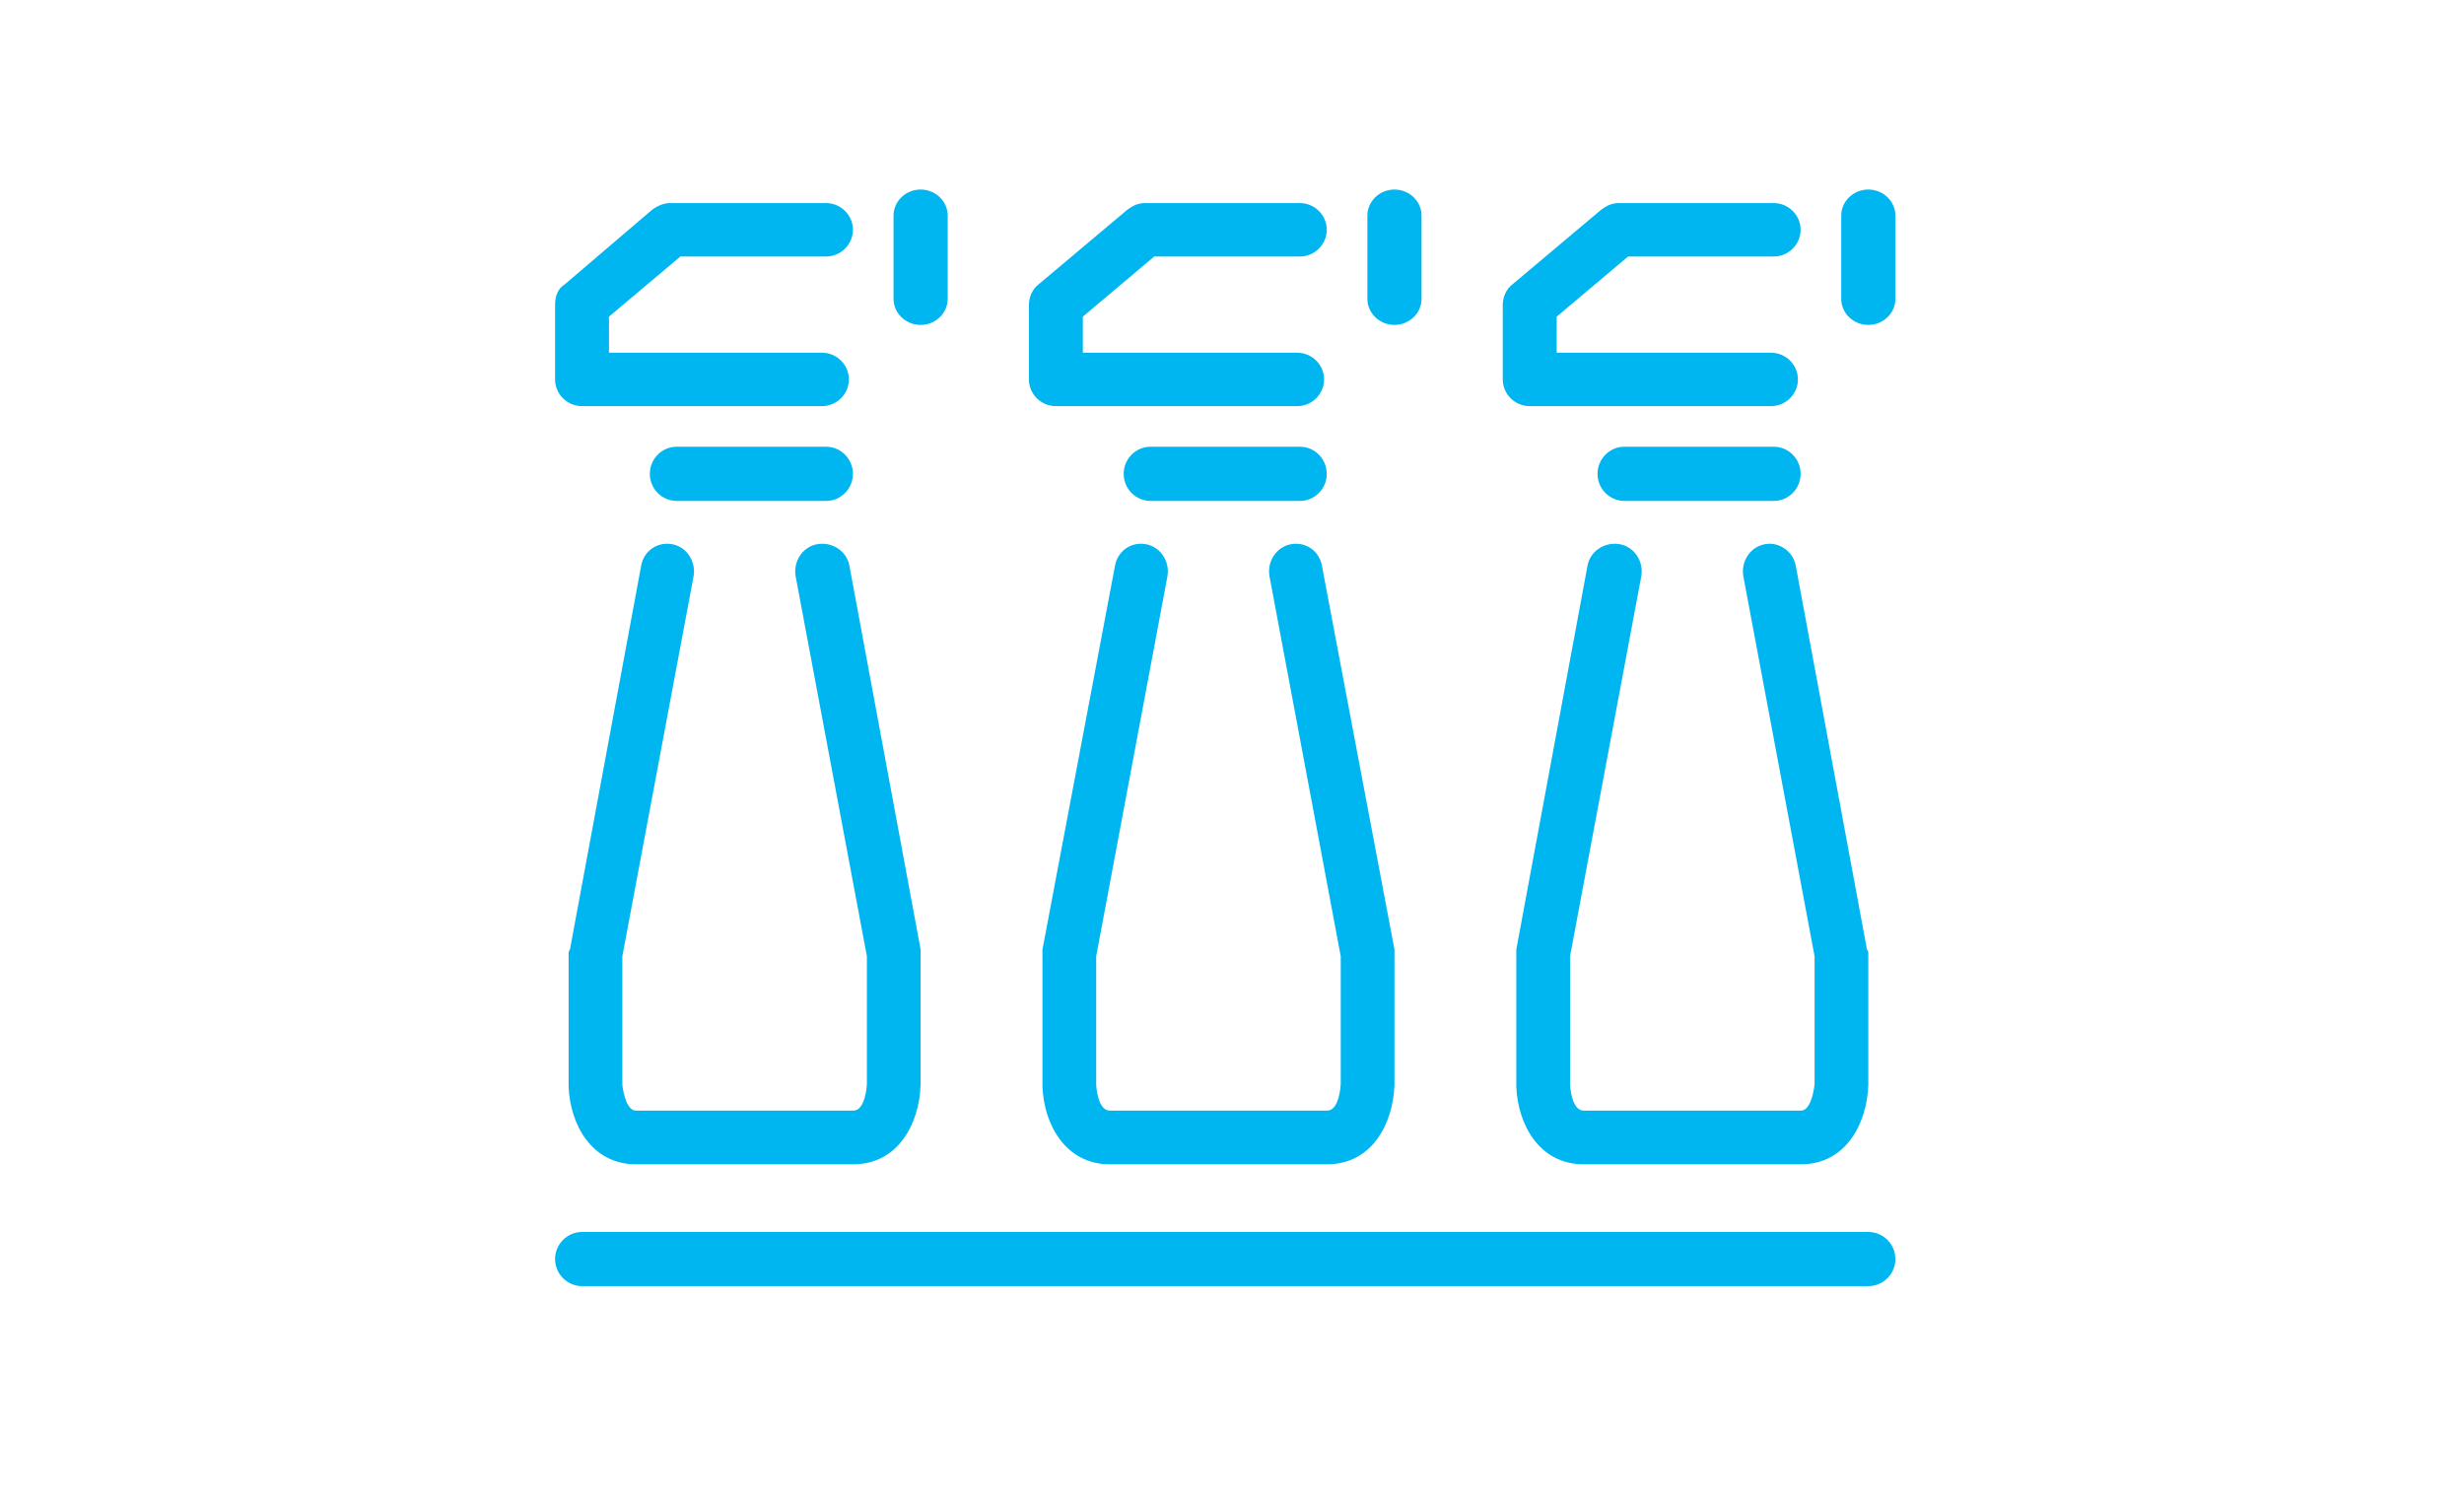
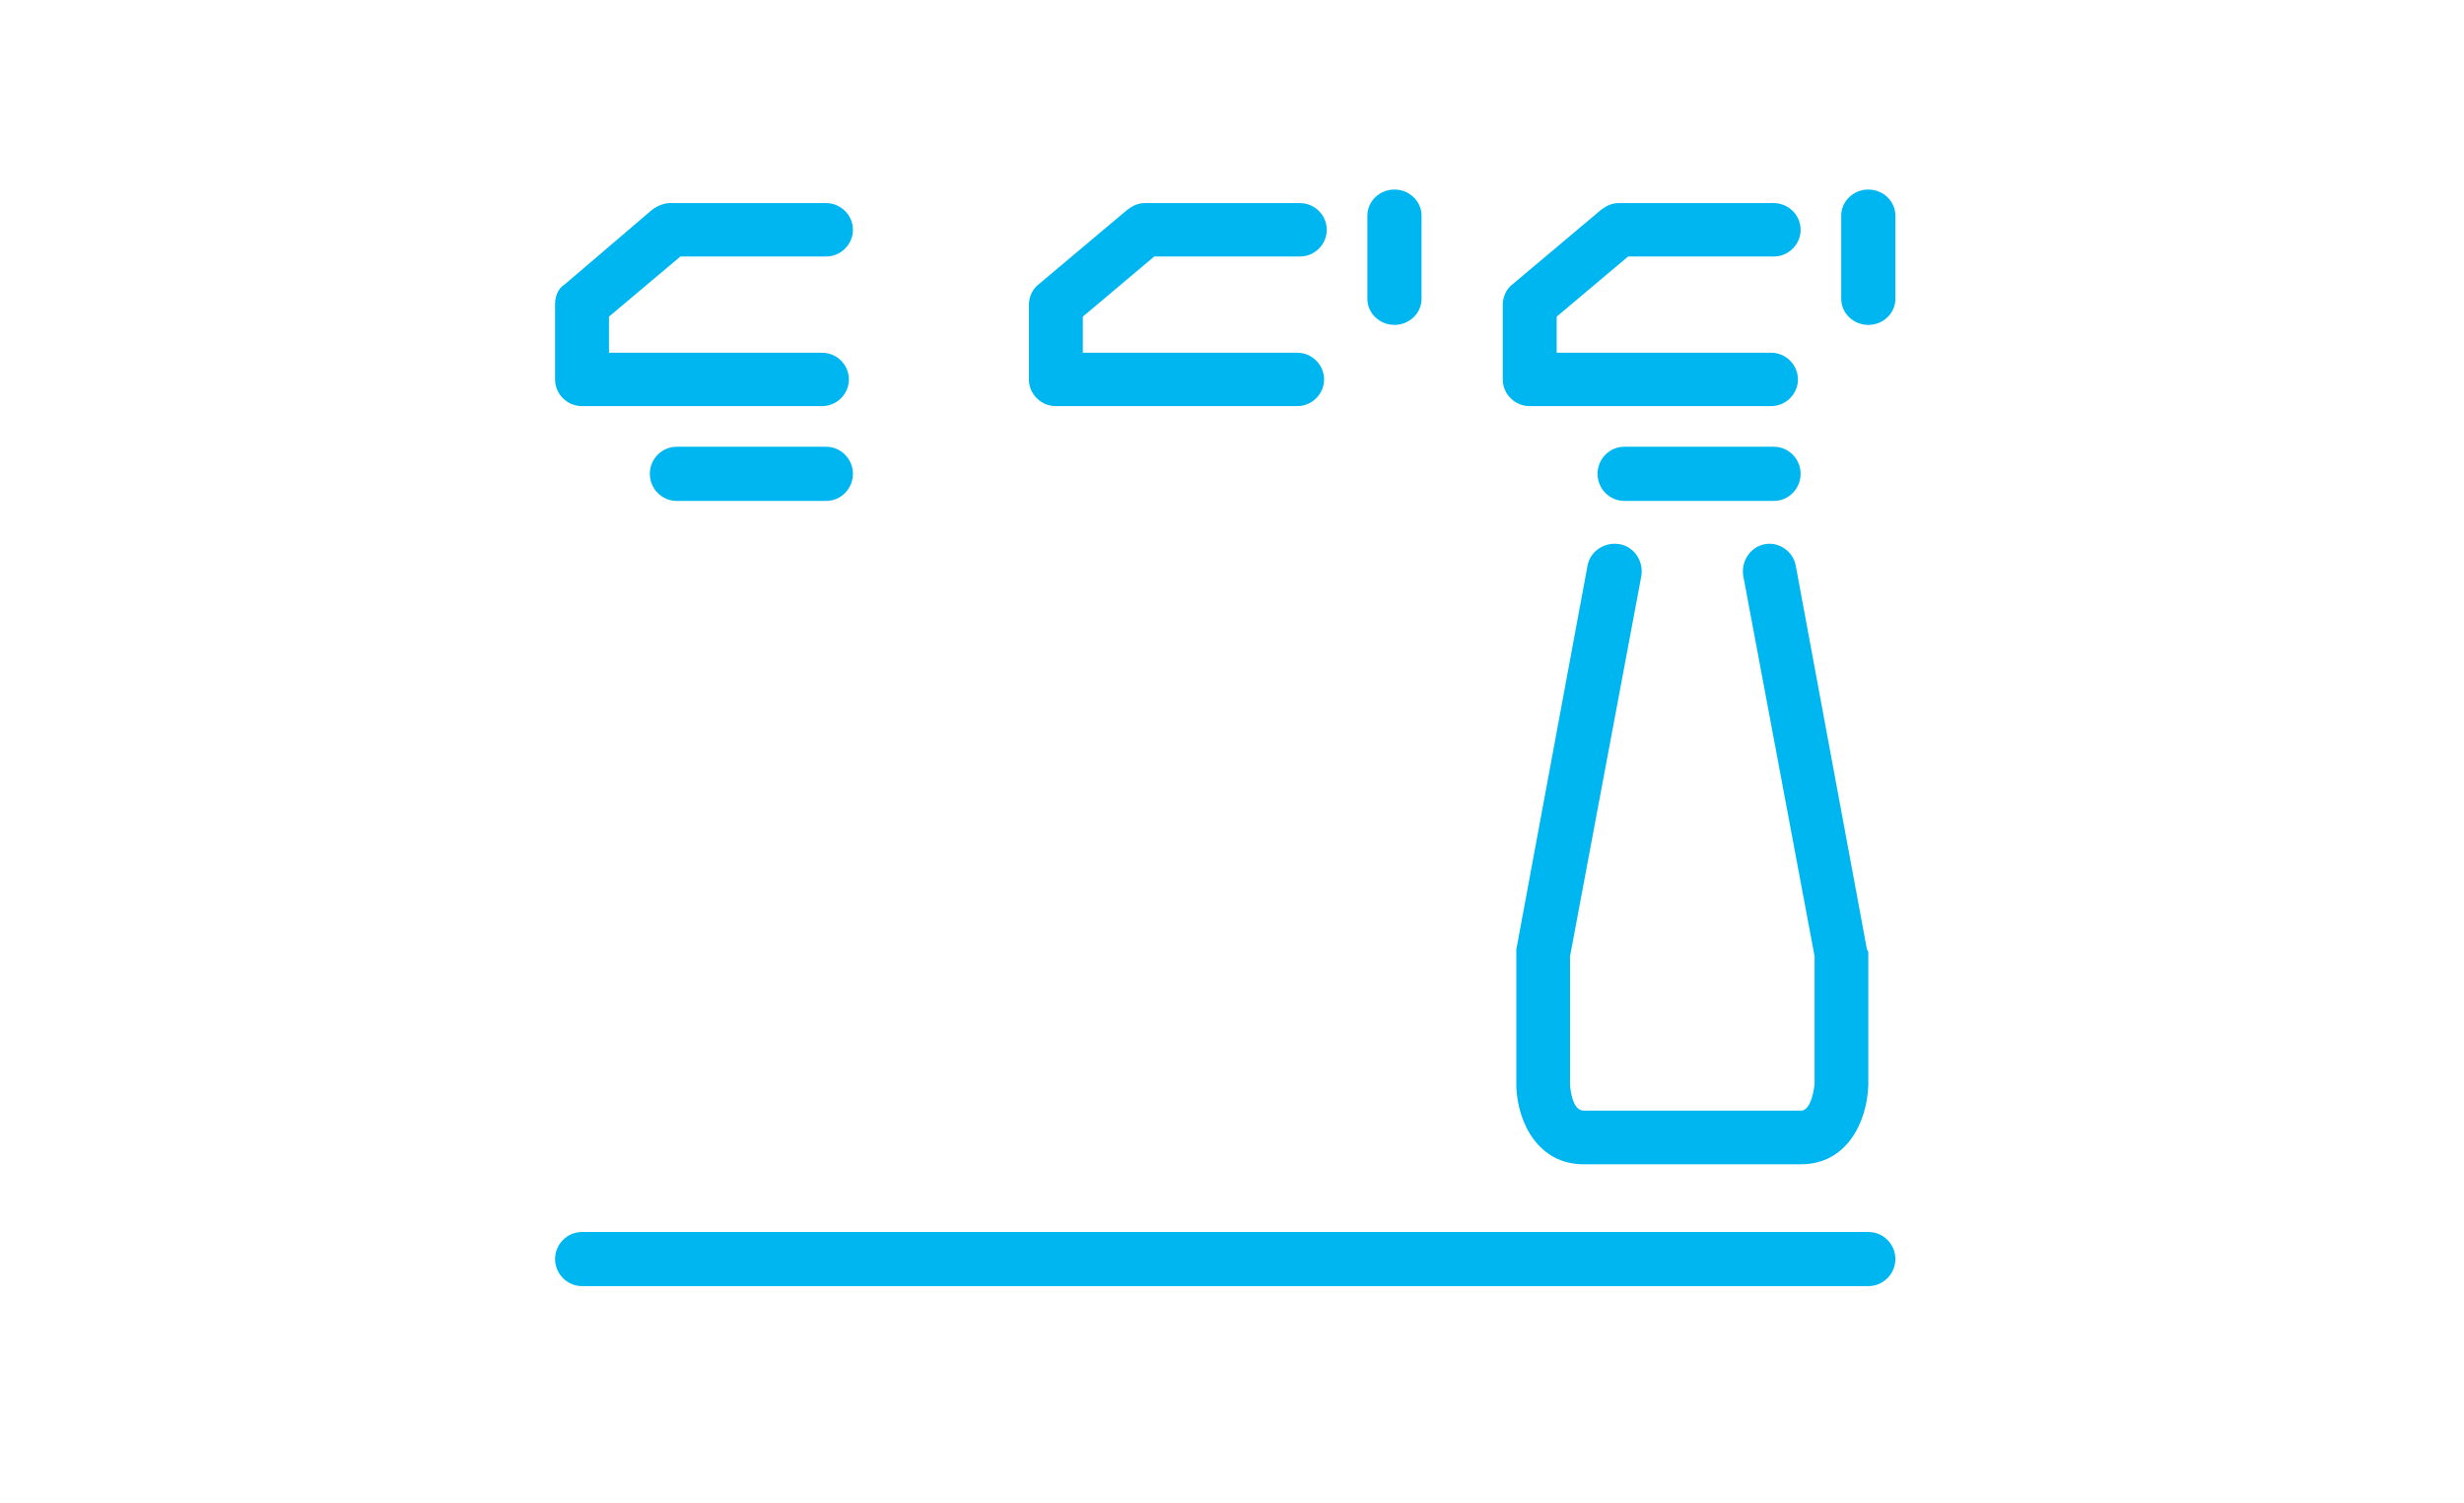
<svg xmlns="http://www.w3.org/2000/svg" width="182" height="111" overflow="hidden">
  <defs>
    <clipPath id="clip0">
      <path d="M856 549 1038 549 1038 660 856 660Z" fill-rule="evenodd" clip-rule="evenodd" />
    </clipPath>
  </defs>
  <g clip-path="url(#clip0)" transform="translate(-856 -549)">
    <path d="M994.002 640C898.998 640 898.998 640 898.998 640 897.899 640 897 640.9 897 642 897 643.1 897.899 644 898.998 644 994.002 644 994.002 644 994.002 644 995.101 644 996 643.1 996 642 996 640.9 995.101 640 994.002 640Z" fill="#00B6F0" fill-rule="evenodd" />
-     <path d="M898.099 619.138C898 619.237 898 619.336 898 619.435 898 629.25 898 629.25 898 629.25 898.099 632.026 899.687 635 902.962 635 919.038 635 919.038 635 919.038 635 922.313 635 923.901 632.026 924 629.151 924 619.435 924 619.435 924 619.435 924 619.336 924 619.237 924 619.138 918.74 590.784 918.74 590.784 918.74 590.784 918.542 589.694 917.45 589 916.359 589.198 915.267 589.397 914.573 590.487 914.771 591.578 920.031 619.634 920.031 619.634 920.031 619.634 920.031 629.052 920.031 629.052 920.031 629.052 920.031 629.151 919.931 631.034 919.038 631.034 902.962 631.034 902.962 631.034 902.962 631.034 902.168 631.034 901.969 629.151 901.969 629.151 901.969 619.634 901.969 619.634 901.969 619.634 907.229 591.578 907.229 591.578 907.229 591.578 907.427 590.487 906.733 589.397 905.641 589.198 904.55 589 903.557 589.694 903.359 590.784L898.099 619.138Z" fill="#00B6F0" fill-rule="evenodd" />
    <path d="M905.974 586C917.026 586 917.026 586 917.026 586 918.112 586 919 585.1 919 584 919 582.9 918.112 582 917.026 582 905.974 582 905.974 582 905.974 582 904.888 582 904 582.9 904 584 904 585.1 904.888 586 905.974 586Z" fill="#00B6F0" fill-rule="evenodd" />
    <path d="M898.991 579C916.71 579 916.71 579 916.71 579 917.805 579 918.701 578.112 918.701 577.026 918.701 575.941 917.805 575.053 916.71 575.053 900.982 575.053 900.982 575.053 900.982 575.053 900.982 572.388 900.982 572.388 900.982 572.388 906.258 567.947 906.258 567.947 906.258 567.947 917.009 567.947 917.009 567.947 917.009 567.947 918.104 567.947 919 567.059 919 565.974 919 564.888 918.104 564 917.009 564 905.462 564 905.462 564 905.462 564 905.063 564 904.566 564.197 904.167 564.493 897.697 570.02 897.697 570.02 897.697 570.02 897.199 570.316 897 570.908 897 571.5 897 577.026 897 577.026 897 577.026 897 578.112 897.896 579 898.991 579Z" fill="#00B6F0" fill-rule="evenodd" />
-     <path d="M924 573C925.1 573 926 572.135 926 571.077 926 564.923 926 564.923 926 564.923 926 563.865 925.1 563 924 563 922.9 563 922 563.865 922 564.923 922 571.077 922 571.077 922 571.077 922 572.135 922.9 573 924 573Z" fill="#00B6F0" fill-rule="evenodd" />
-     <path d="M933 619.138C933 619.237 933 619.336 933 619.435 933 629.25 933 629.25 933 629.25 933.099 632.026 934.687 635 937.962 635 954.038 635 954.038 635 954.038 635 957.313 635 958.901 632.026 959 629.151 959 619.435 959 619.435 959 619.435 959 619.336 959 619.237 959 619.138 953.641 590.784 953.641 590.784 953.641 590.784 953.443 589.694 952.45 589 951.359 589.198 950.267 589.397 949.573 590.487 949.771 591.578 955.031 619.634 955.031 619.634 955.031 619.634 955.031 629.052 955.031 629.052 955.031 629.052 955.031 629.151 954.931 631.034 954.038 631.034 937.962 631.034 937.962 631.034 937.962 631.034 937.069 631.034 936.969 629.151 936.969 629.151 936.969 619.634 936.969 619.634 936.969 619.634 942.229 591.578 942.229 591.578 942.229 591.578 942.427 590.487 941.733 589.397 940.641 589.198 939.55 589 938.557 589.694 938.359 590.784L933 619.138Z" fill="#00B6F0" fill-rule="evenodd" />
-     <path d="M940.974 586C952.026 586 952.026 586 952.026 586 953.112 586 954 585.1 954 584 954 582.9 953.112 582 952.026 582 940.974 582 940.974 582 940.974 582 939.888 582 939 582.9 939 584 939 585.1 939.888 586 940.974 586Z" fill="#00B6F0" fill-rule="evenodd" />
    <path d="M933.991 579C951.81 579 951.81 579 951.81 579 952.905 579 953.801 578.112 953.801 577.026 953.801 575.941 952.905 575.053 951.81 575.053 935.982 575.053 935.982 575.053 935.982 575.053 935.982 572.388 935.982 572.388 935.982 572.388 941.258 567.947 941.258 567.947 941.258 567.947 952.009 567.947 952.009 567.947 952.009 567.947 953.104 567.947 954 567.059 954 565.974 954 564.888 953.104 564 952.009 564 940.561 564 940.561 564 940.561 564 940.063 564 939.665 564.197 939.267 564.493 932.697 570.02 932.697 570.02 932.697 570.02 932.299 570.316 932 570.908 932 571.5 932 577.026 932 577.026 932 577.026 932 578.112 932.896 579 933.991 579Z" fill="#00B6F0" fill-rule="evenodd" />
    <path d="M959 573C960.1 573 961 572.135 961 571.077 961 564.923 961 564.923 961 564.923 961 563.865 960.1 563 959 563 957.9 563 957 563.865 957 564.923 957 571.077 957 571.077 957 571.077 957 572.135 957.9 573 959 573Z" fill="#00B6F0" fill-rule="evenodd" />
    <path d="M968 619.138C968 619.237 968 619.336 968 619.435 968 629.25 968 629.25 968 629.25 968.099 632.026 969.687 635 972.962 635 989.038 635 989.038 635 989.038 635 992.313 635 993.901 632.026 994 629.151 994 619.435 994 619.435 994 619.435 994 619.336 994 619.237 993.901 619.138 988.641 590.784 988.641 590.784 988.641 590.784 988.443 589.694 987.351 589 986.359 589.198 985.267 589.397 984.573 590.487 984.771 591.578 990.031 619.634 990.031 619.634 990.031 619.634 990.031 629.052 990.031 629.052 990.031 629.052 990.031 629.151 989.832 631.034 989.038 631.034 972.962 631.034 972.962 631.034 972.962 631.034 972.069 631.034 971.969 629.151 971.969 629.151 971.969 619.634 971.969 619.634 971.969 619.634 977.229 591.578 977.229 591.578 977.229 591.578 977.427 590.487 976.733 589.397 975.641 589.198 974.55 589 973.458 589.694 973.26 590.784L968 619.138Z" fill="#00B6F0" fill-rule="evenodd" />
    <path d="M975.974 586C987.026 586 987.026 586 987.026 586 988.112 586 989 585.1 989 584 989 582.9 988.112 582 987.026 582 975.974 582 975.974 582 975.974 582 974.888 582 974 582.9 974 584 974 585.1 974.888 586 975.974 586Z" fill="#00B6F0" fill-rule="evenodd" />
    <path d="M968.991 579C986.81 579 986.81 579 986.81 579 987.905 579 988.801 578.112 988.801 577.026 988.801 575.941 987.905 575.053 986.81 575.053 970.982 575.053 970.982 575.053 970.982 575.053 970.982 572.388 970.982 572.388 970.982 572.388 976.258 567.947 976.258 567.947 976.258 567.947 987.009 567.947 987.009 567.947 987.009 567.947 988.104 567.947 989 567.059 989 565.974 989 564.888 988.104 564 987.009 564 975.561 564 975.561 564 975.561 564 975.063 564 974.665 564.197 974.267 564.493 967.697 570.02 967.697 570.02 967.697 570.02 967.299 570.316 967 570.908 967 571.5 967 577.026 967 577.026 967 577.026 967 578.112 967.896 579 968.991 579Z" fill="#00B6F0" fill-rule="evenodd" />
    <path d="M994 573C995.1 573 996 572.135 996 571.077 996 564.923 996 564.923 996 564.923 996 563.865 995.1 563 994 563 992.9 563 992 563.865 992 564.923 992 571.077 992 571.077 992 571.077 992 572.135 992.9 573 994 573Z" fill="#00B6F0" fill-rule="evenodd" />
  </g>
</svg>